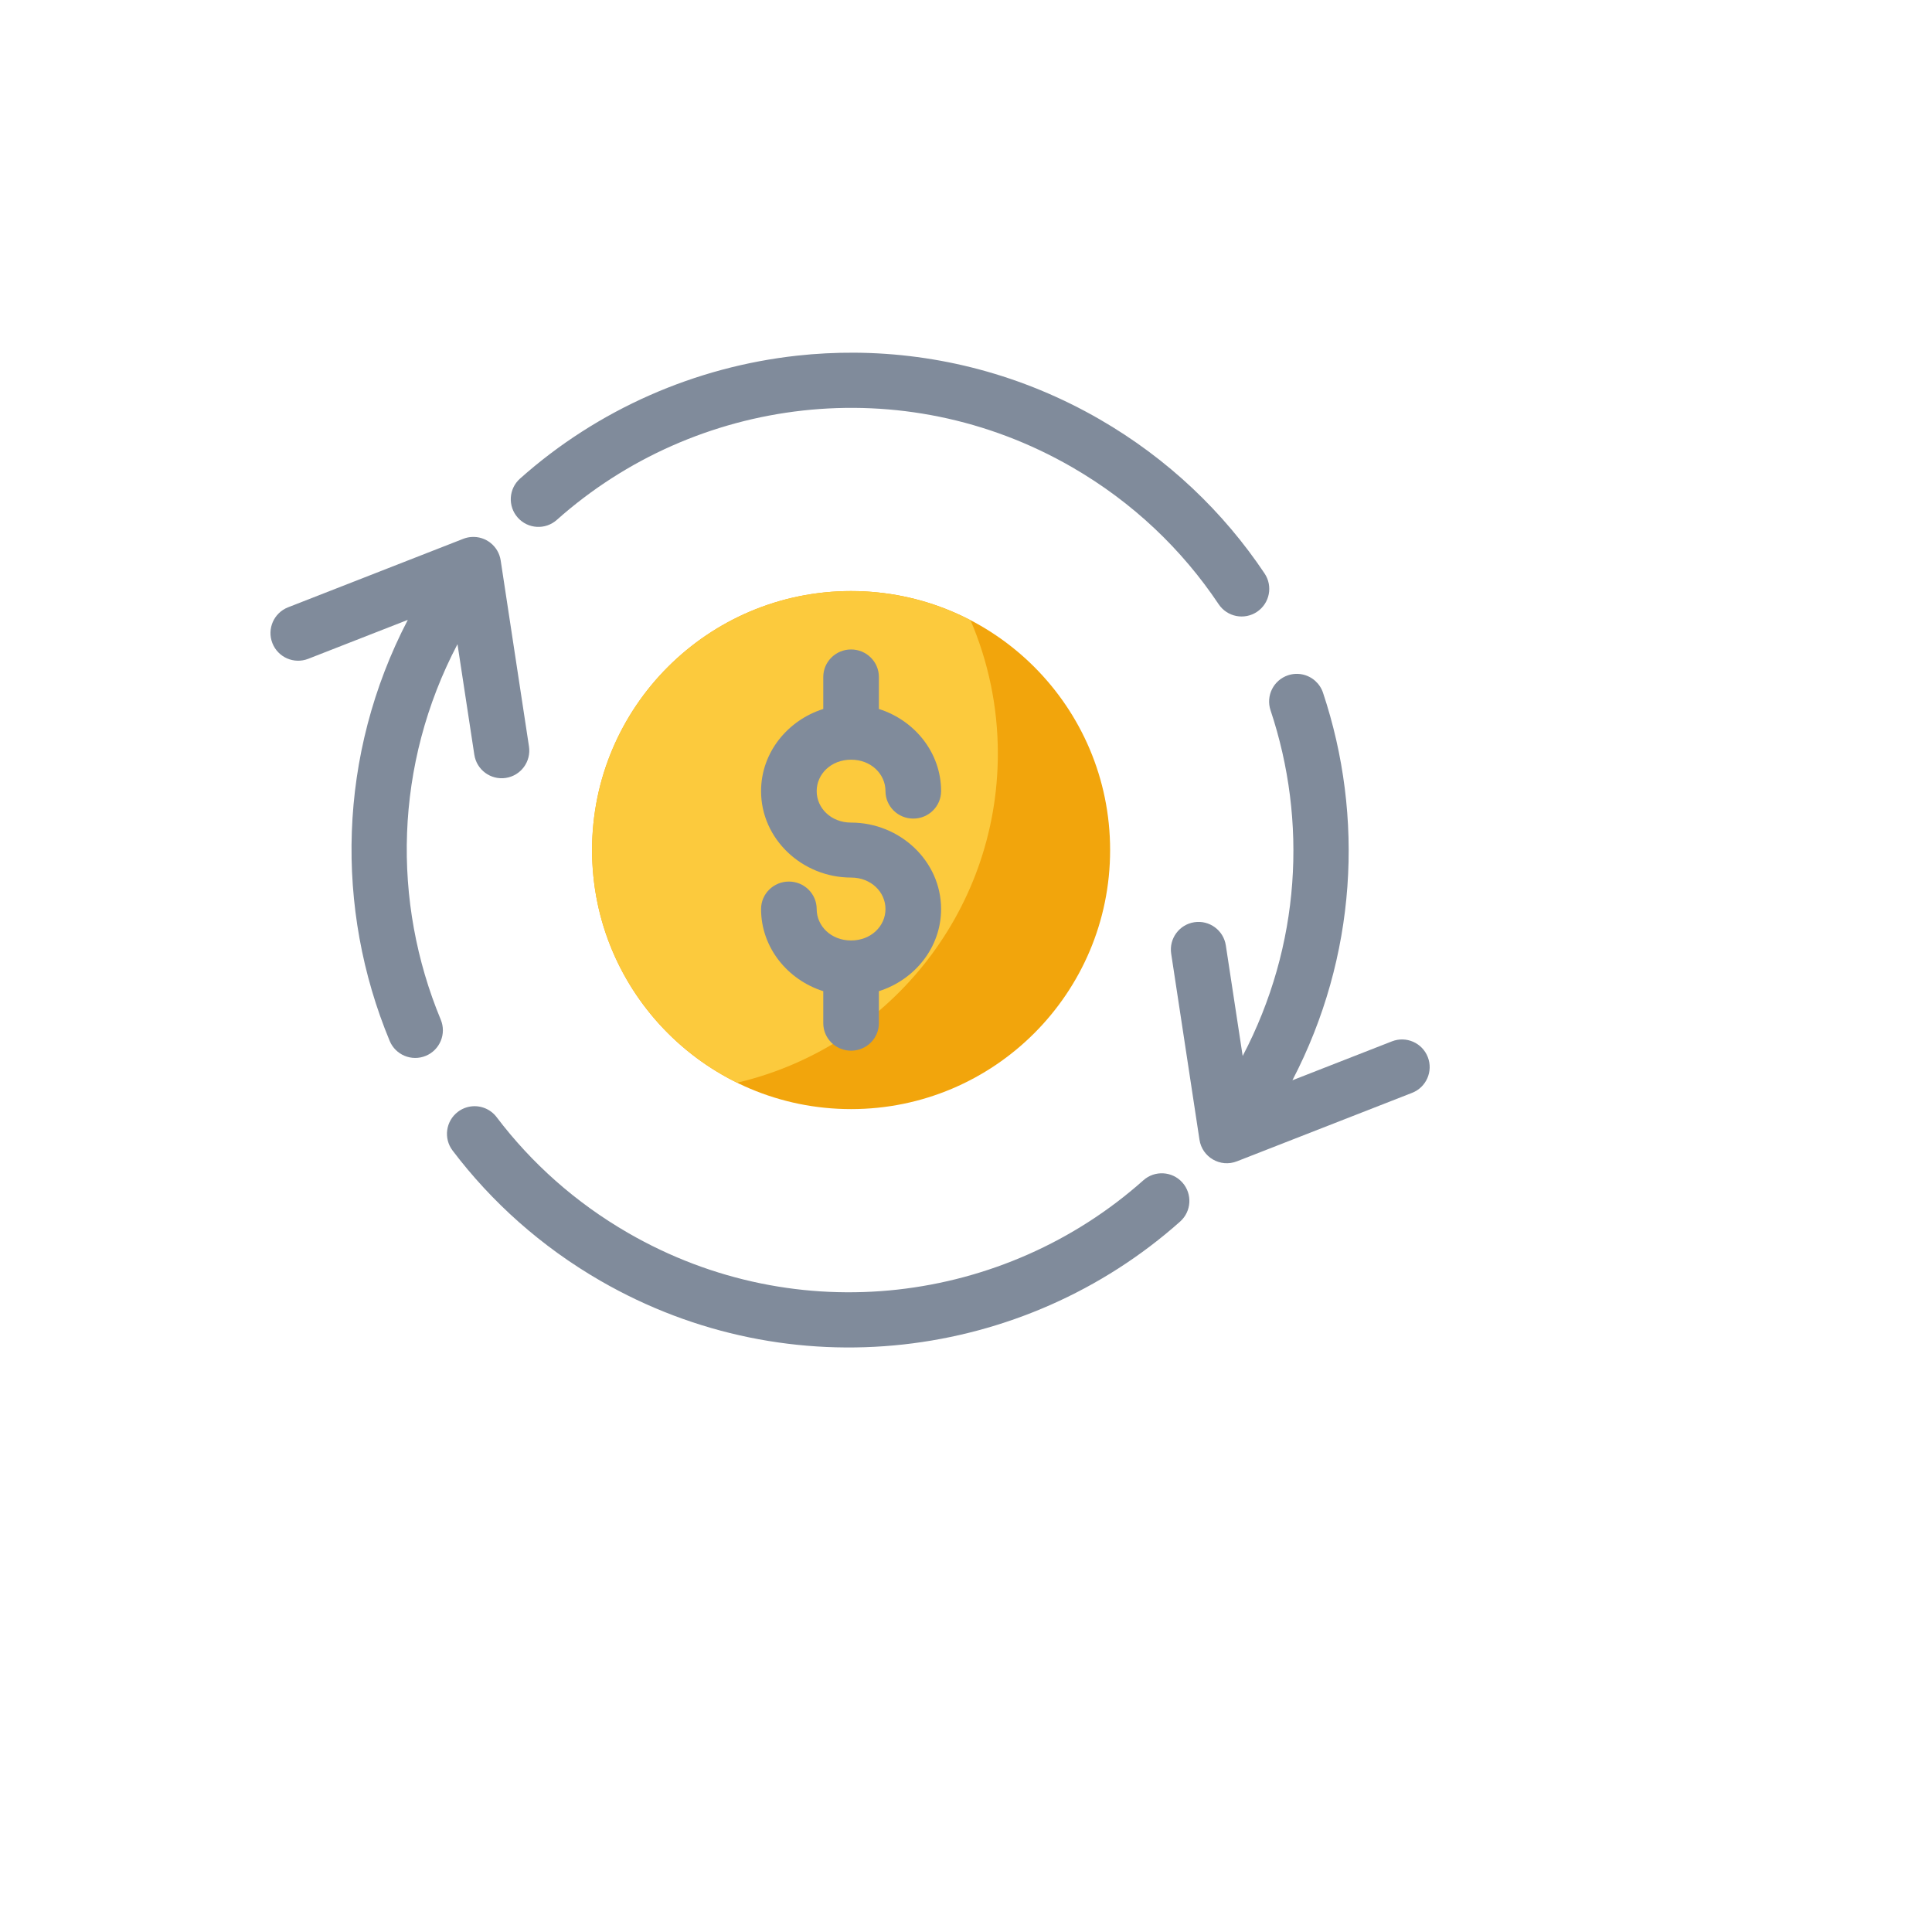
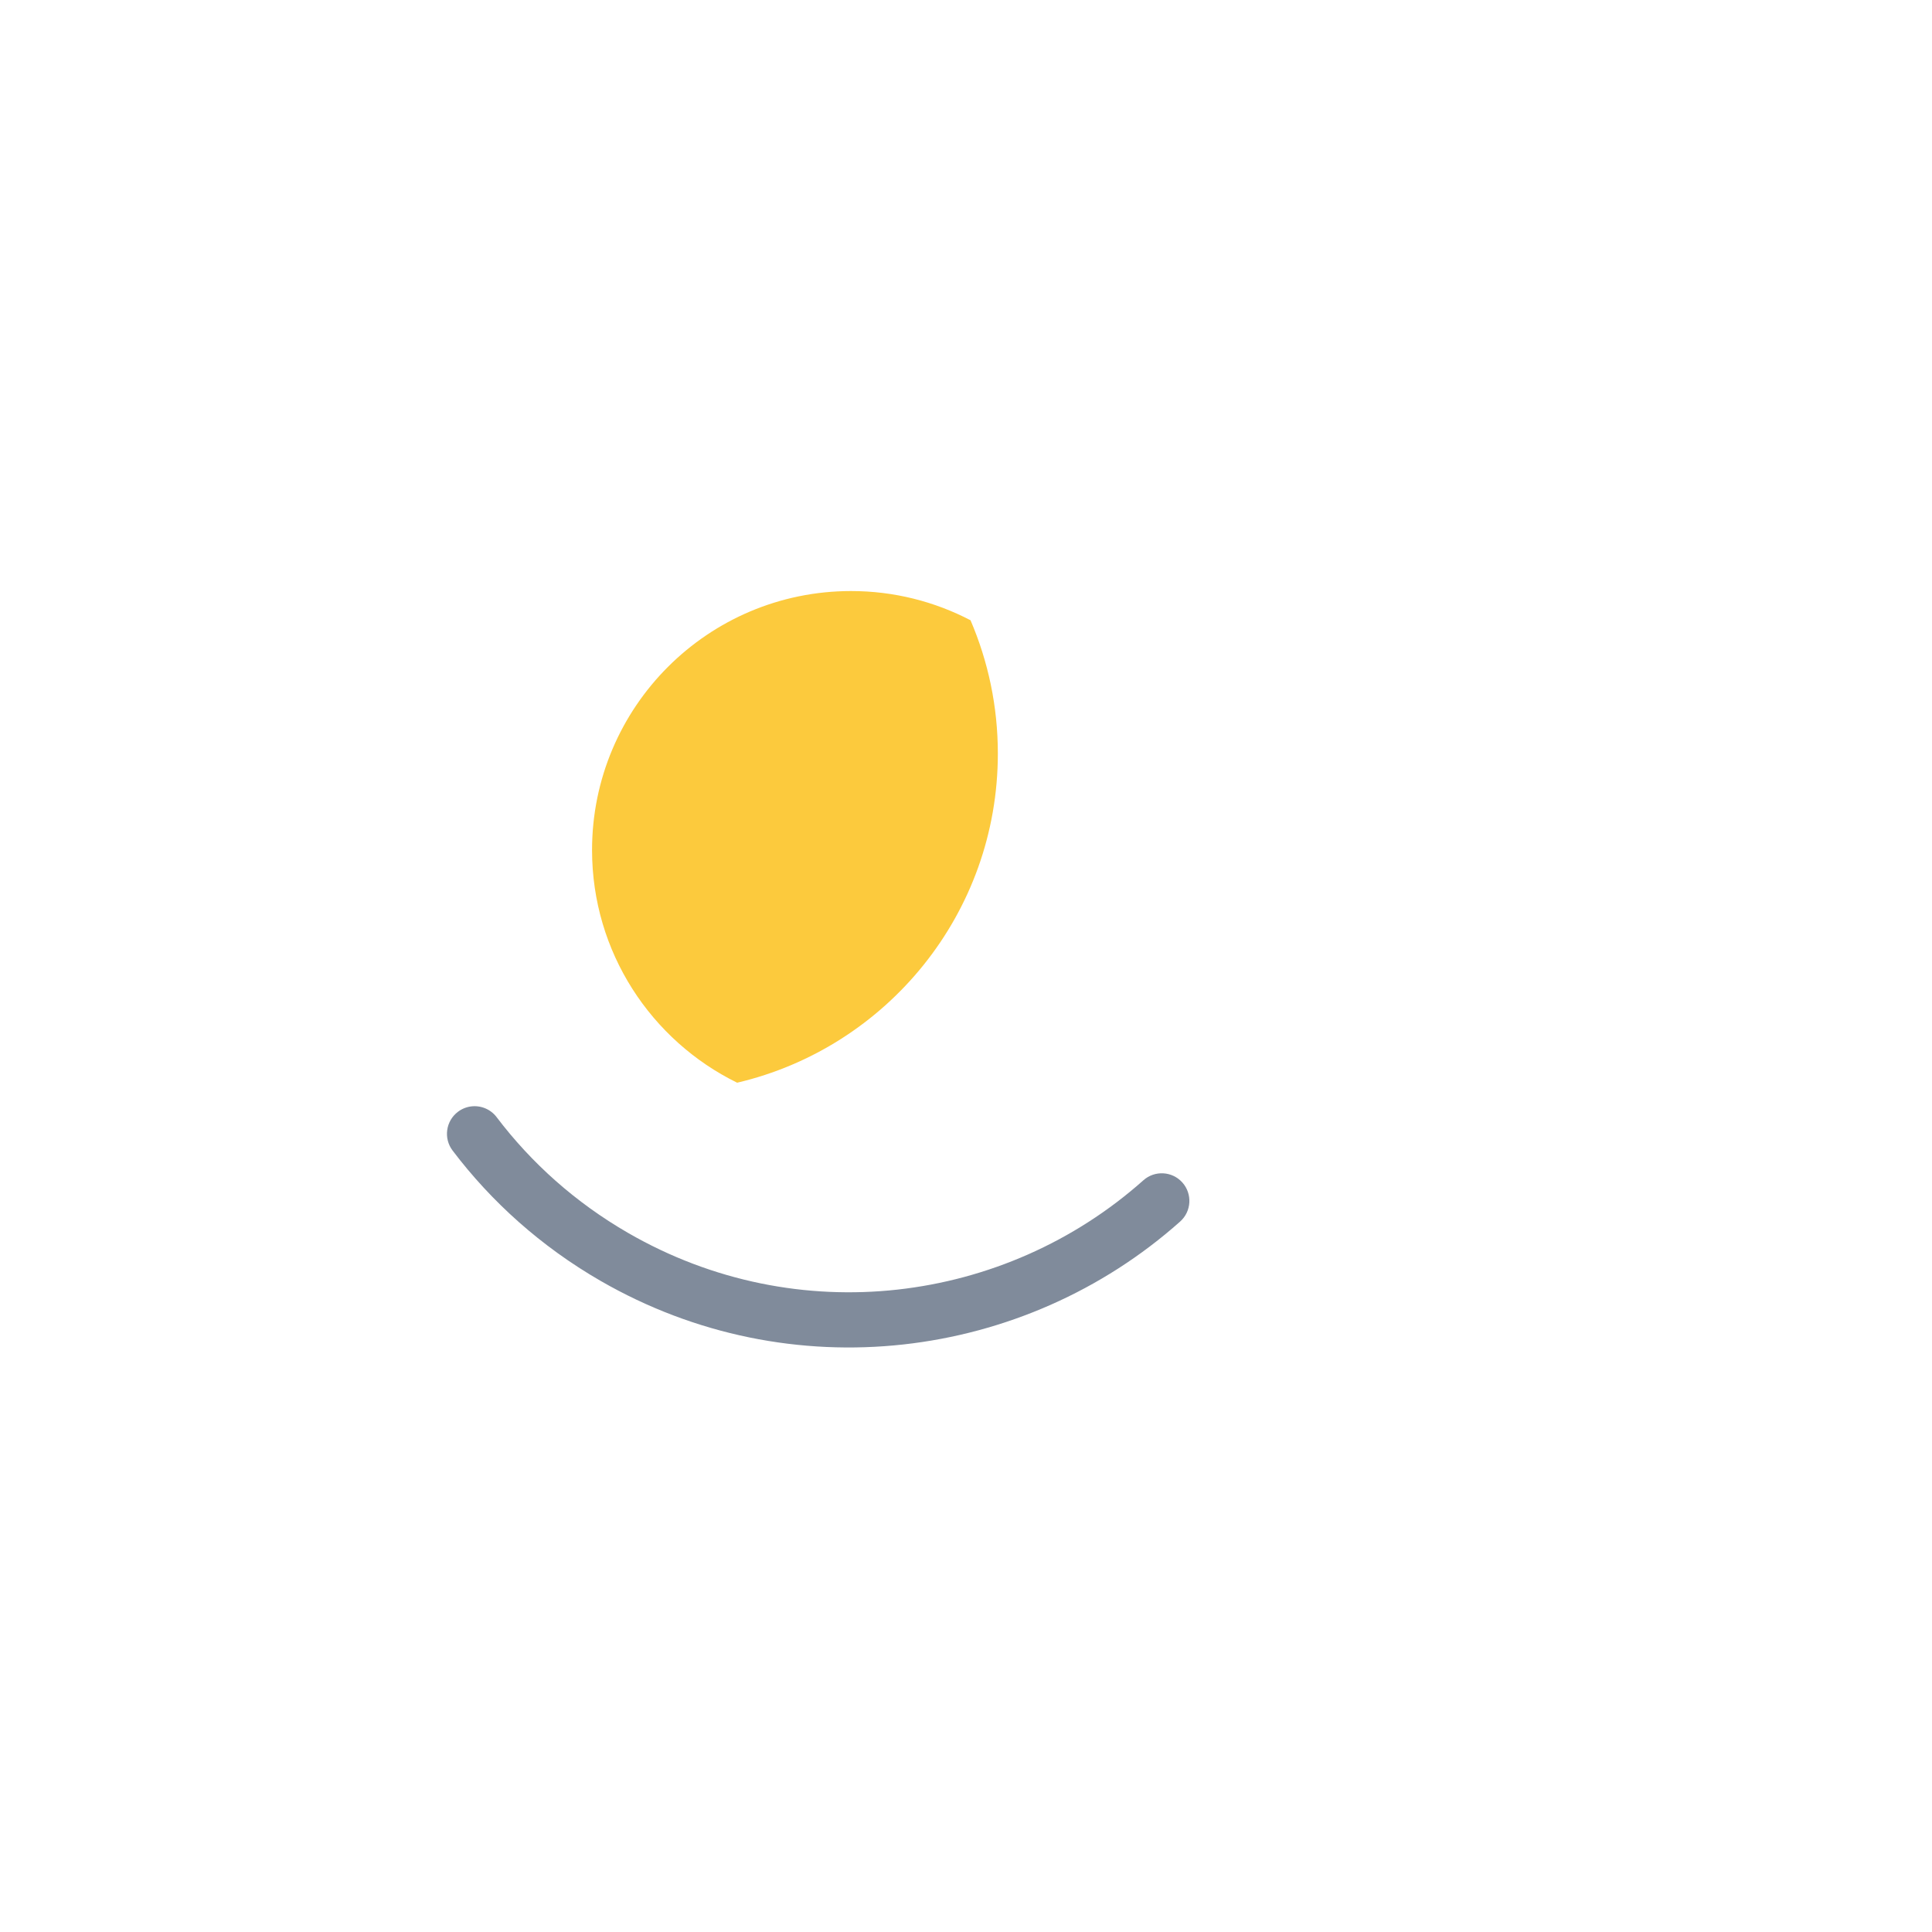
<svg xmlns="http://www.w3.org/2000/svg" version="1.1" width="100%" height="100%" id="svgWorkerArea" viewBox="-25 -25 625 625" style="background: white;">
  <defs id="defsdoc">
    <pattern id="patternBool" x="0" y="0" width="10" height="10" patternUnits="userSpaceOnUse" patternTransform="rotate(35)">
      <circle cx="5" cy="5" r="4" style="stroke: none;fill: #ff000070;" />
    </pattern>
  </defs>
  <g id="fileImp-454363186" class="cosito">
-     <path id="pathImp-90747933" class="grouped" style="fill:#f2a50c;fill-opacity:1;fill-rule:evenodd;stroke:none;stroke-width:2;stroke-linecap:round;stroke-linejoin:round;stroke-miterlimit:4.1;stroke-opacity:1" d="M166.534 250C166.534 203.721 204.05 166.205 250.327 166.205 296.605 166.205 334.121 203.721 334.121 250 334.121 296.278 296.605 333.794 250.327 333.794 204.05 333.794 166.534 296.278 166.534 250 166.534 249.999 166.534 249.999 166.534 250" />
    <path id="pathImp-689861226" class="grouped" style="fill:#fcca3d;fill-opacity:1;fill-rule:evenodd;stroke:none;stroke-width:2;stroke-linecap:round;stroke-linejoin:round;stroke-miterlimit:4.1;stroke-opacity:1" d="M250.324 166.202C204.046 166.202 166.527 203.721 166.527 249.999 166.527 283.045 185.677 311.614 213.465 325.255 261.8 313.916 297.802 270.559 297.802 218.765 297.802 203.454 294.643 188.884 288.964 175.653 277.401 169.631 264.262 166.202 250.324 166.202 250.324 166.202 250.324 166.202 250.324 166.202" />
-     <path id="pathImp-943975338" class="grouped" style="color:#000000;fill:#808b9b;fill-opacity:1;fill-rule:evenodd;stroke:none;stroke-width:1;stroke-linecap:round;stroke-linejoin:round;stroke-miterlimit:4.1;-inkscape-stroke:none" d="M250.324 185.103C245.356 185.102 241.329 189.083 241.327 193.995 241.327 193.995 241.327 204.354 241.327 204.354 229.79 208.005 221.203 218.452 221.203 230.923 221.203 246.474 234.55 258.891 250.324 258.891 256.784 258.891 261.451 263.559 261.451 269.075 261.451 274.591 256.784 279.242 250.324 279.242 243.863 279.242 239.196 274.591 239.196 269.075 239.194 264.163 235.167 260.182 230.2 260.184 225.233 260.182 221.205 264.163 221.203 269.075 221.203 281.547 229.79 291.994 241.327 295.645 241.327 295.645 241.327 306.004 241.327 306.004 241.329 310.916 245.356 314.897 250.324 314.896 255.29 314.897 259.318 310.916 259.32 306.004 259.32 306.004 259.32 295.645 259.32 295.645 270.857 291.994 279.443 281.547 279.443 269.075 279.443 253.524 266.096 241.108 250.324 241.108 243.863 241.108 239.196 236.439 239.196 230.923 239.196 225.408 243.864 220.757 250.324 220.757 256.784 220.757 261.451 225.408 261.451 230.923 261.453 235.836 265.48 239.817 270.447 239.815 275.414 239.817 279.442 235.836 279.443 230.923 279.443 218.452 270.857 208.005 259.32 204.354 259.32 204.354 259.32 193.995 259.32 193.995 259.318 189.083 255.29 185.102 250.324 185.103 250.324 185.103 250.324 185.103 250.324 185.103" />
    <path id="pathImp-921834035" class="grouped" style="color:#000000;fill:#808b9b;fill-opacity:1;fill-rule:evenodd;stroke-linecap:round;stroke-linejoin:round;stroke-miterlimit:4.1" d="M127.415 332.923C125.86 333.12 124.384 333.723 123.135 334.67 119.2 337.652 118.427 343.258 121.406 347.195 133.995 363.814 150.046 378.248 169.199 389.312 230.807 424.901 306.322 415.114 356.776 370.167 360.462 366.877 360.783 361.222 357.493 357.537 354.205 353.862 348.563 353.542 344.88 356.82 300.073 396.737 233.061 405.549 178.161 373.835 161.093 363.975 146.843 351.162 135.661 336.399 133.731 333.85 130.588 332.526 127.415 332.923 127.415 332.923 127.415 332.923 127.415 332.923" />
-     <path id="pathImp-487311530" class="grouped" style="color:#000000;fill:#808b9b;fill-opacity:1;fill-rule:evenodd;stroke-linecap:round;stroke-linejoin:round;stroke-miterlimit:4.1" d="M396.307 193.174C394.766 192.858 393.17 192.954 391.678 193.453 386.988 195.014 384.452 200.083 386.018 204.772 397.969 240.585 395.771 280.847 377.005 316.607 377.005 316.607 371.554 280.831 371.554 280.831 370.81 275.95 366.252 272.596 361.371 273.337 356.49 274.082 353.135 278.64 353.877 283.521 353.877 283.521 363.03 343.701 363.03 343.701 363.89 349.373 369.793 352.781 375.135 350.688 375.135 350.689 431.804 328.538 431.804 328.538 436.406 326.743 438.681 321.558 436.887 316.956 435.092 312.355 429.907 310.079 425.305 311.873 425.305 311.873 393.093 324.468 393.093 324.468 413.933 284.436 416.379 239.216 402.998 199.113 401.99 196.08 399.439 193.815 396.307 193.173 396.307 193.173 396.307 193.174 396.307 193.174" />
-     <path id="pathImp-322728845" class="grouped" style="color:#000000;fill:#808b9b;fill-opacity:1;fill-rule:evenodd;stroke-linecap:round;stroke-linejoin:round;stroke-miterlimit:4.1" d="M127.467 148.716C126.575 148.782 125.697 148.982 124.865 149.31 124.865 149.31 68.197 171.46 68.197 171.46 63.595 173.255 61.319 178.44 63.113 183.042 64.908 187.653 70.106 189.931 74.713 188.125 74.713 188.125 106.924 175.53 106.924 175.53 84.186 219.209 83.344 269.053 101.055 311.716 102.946 316.289 108.191 318.457 112.759 316.555 117.325 314.657 119.485 309.414 117.581 304.851 101.772 266.774 102.526 222.397 122.995 183.391 122.995 183.391 128.446 219.167 128.446 219.167 129.19 224.048 133.749 227.402 138.63 226.661 143.511 225.917 146.865 221.358 146.124 216.477 146.124 216.477 136.97 156.297 136.97 156.297 136.271 151.675 132.13 148.372 127.467 148.716 127.467 148.716 127.467 148.716 127.467 148.716" />
-     <path id="pathImp-549856738" class="grouped" style="color:#000000;fill:#808b9b;fill-opacity:1;fill-rule:evenodd;stroke-linecap:round;stroke-linejoin:round;stroke-miterlimit:4.1" d="M251.442 89.095C245.21 89.06 239.003 89.378 232.838 90.056 199.954 93.673 168.451 107.358 143.224 129.832 139.538 133.122 139.218 138.776 142.507 142.462 145.797 146.148 151.452 146.469 155.138 143.179 199.945 103.262 266.957 94.45 321.857 126.164 341.519 137.523 357.428 152.803 369.232 170.465 371.976 174.569 377.529 175.671 381.634 172.928 385.738 170.181 386.84 164.63 384.097 160.525 370.814 140.649 352.865 123.432 330.801 110.687 305.772 96.229 278.444 89.261 251.441 89.095 251.441 89.095 251.442 89.095 251.442 89.095" />
  </g>
</svg>